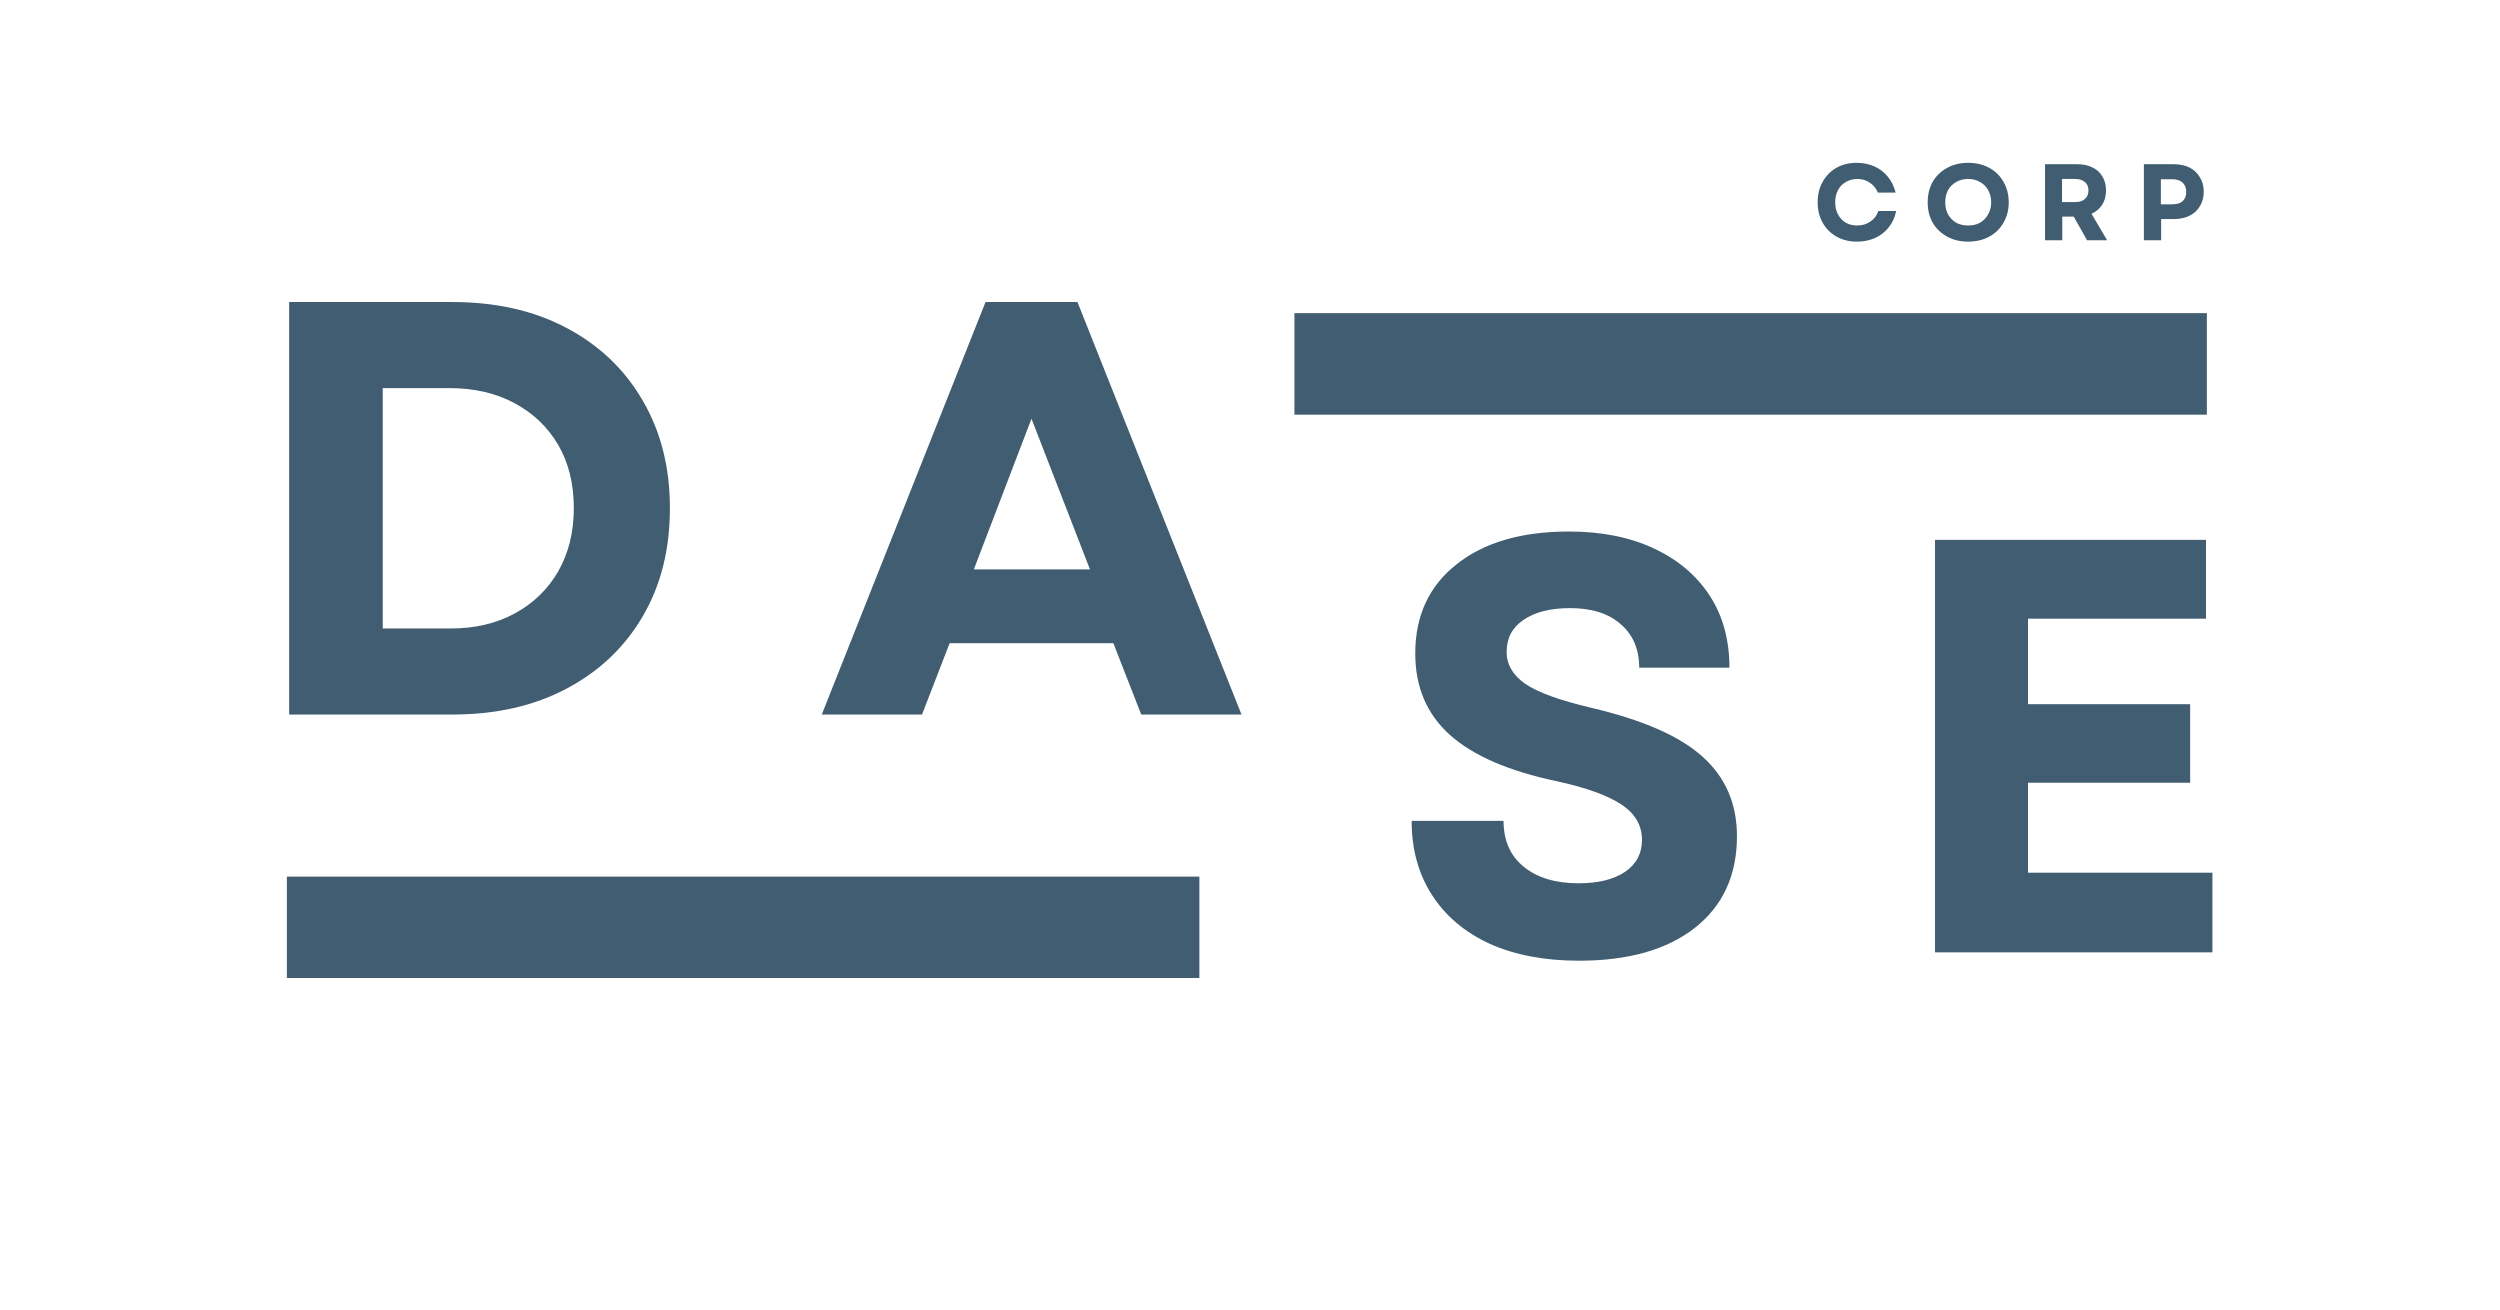
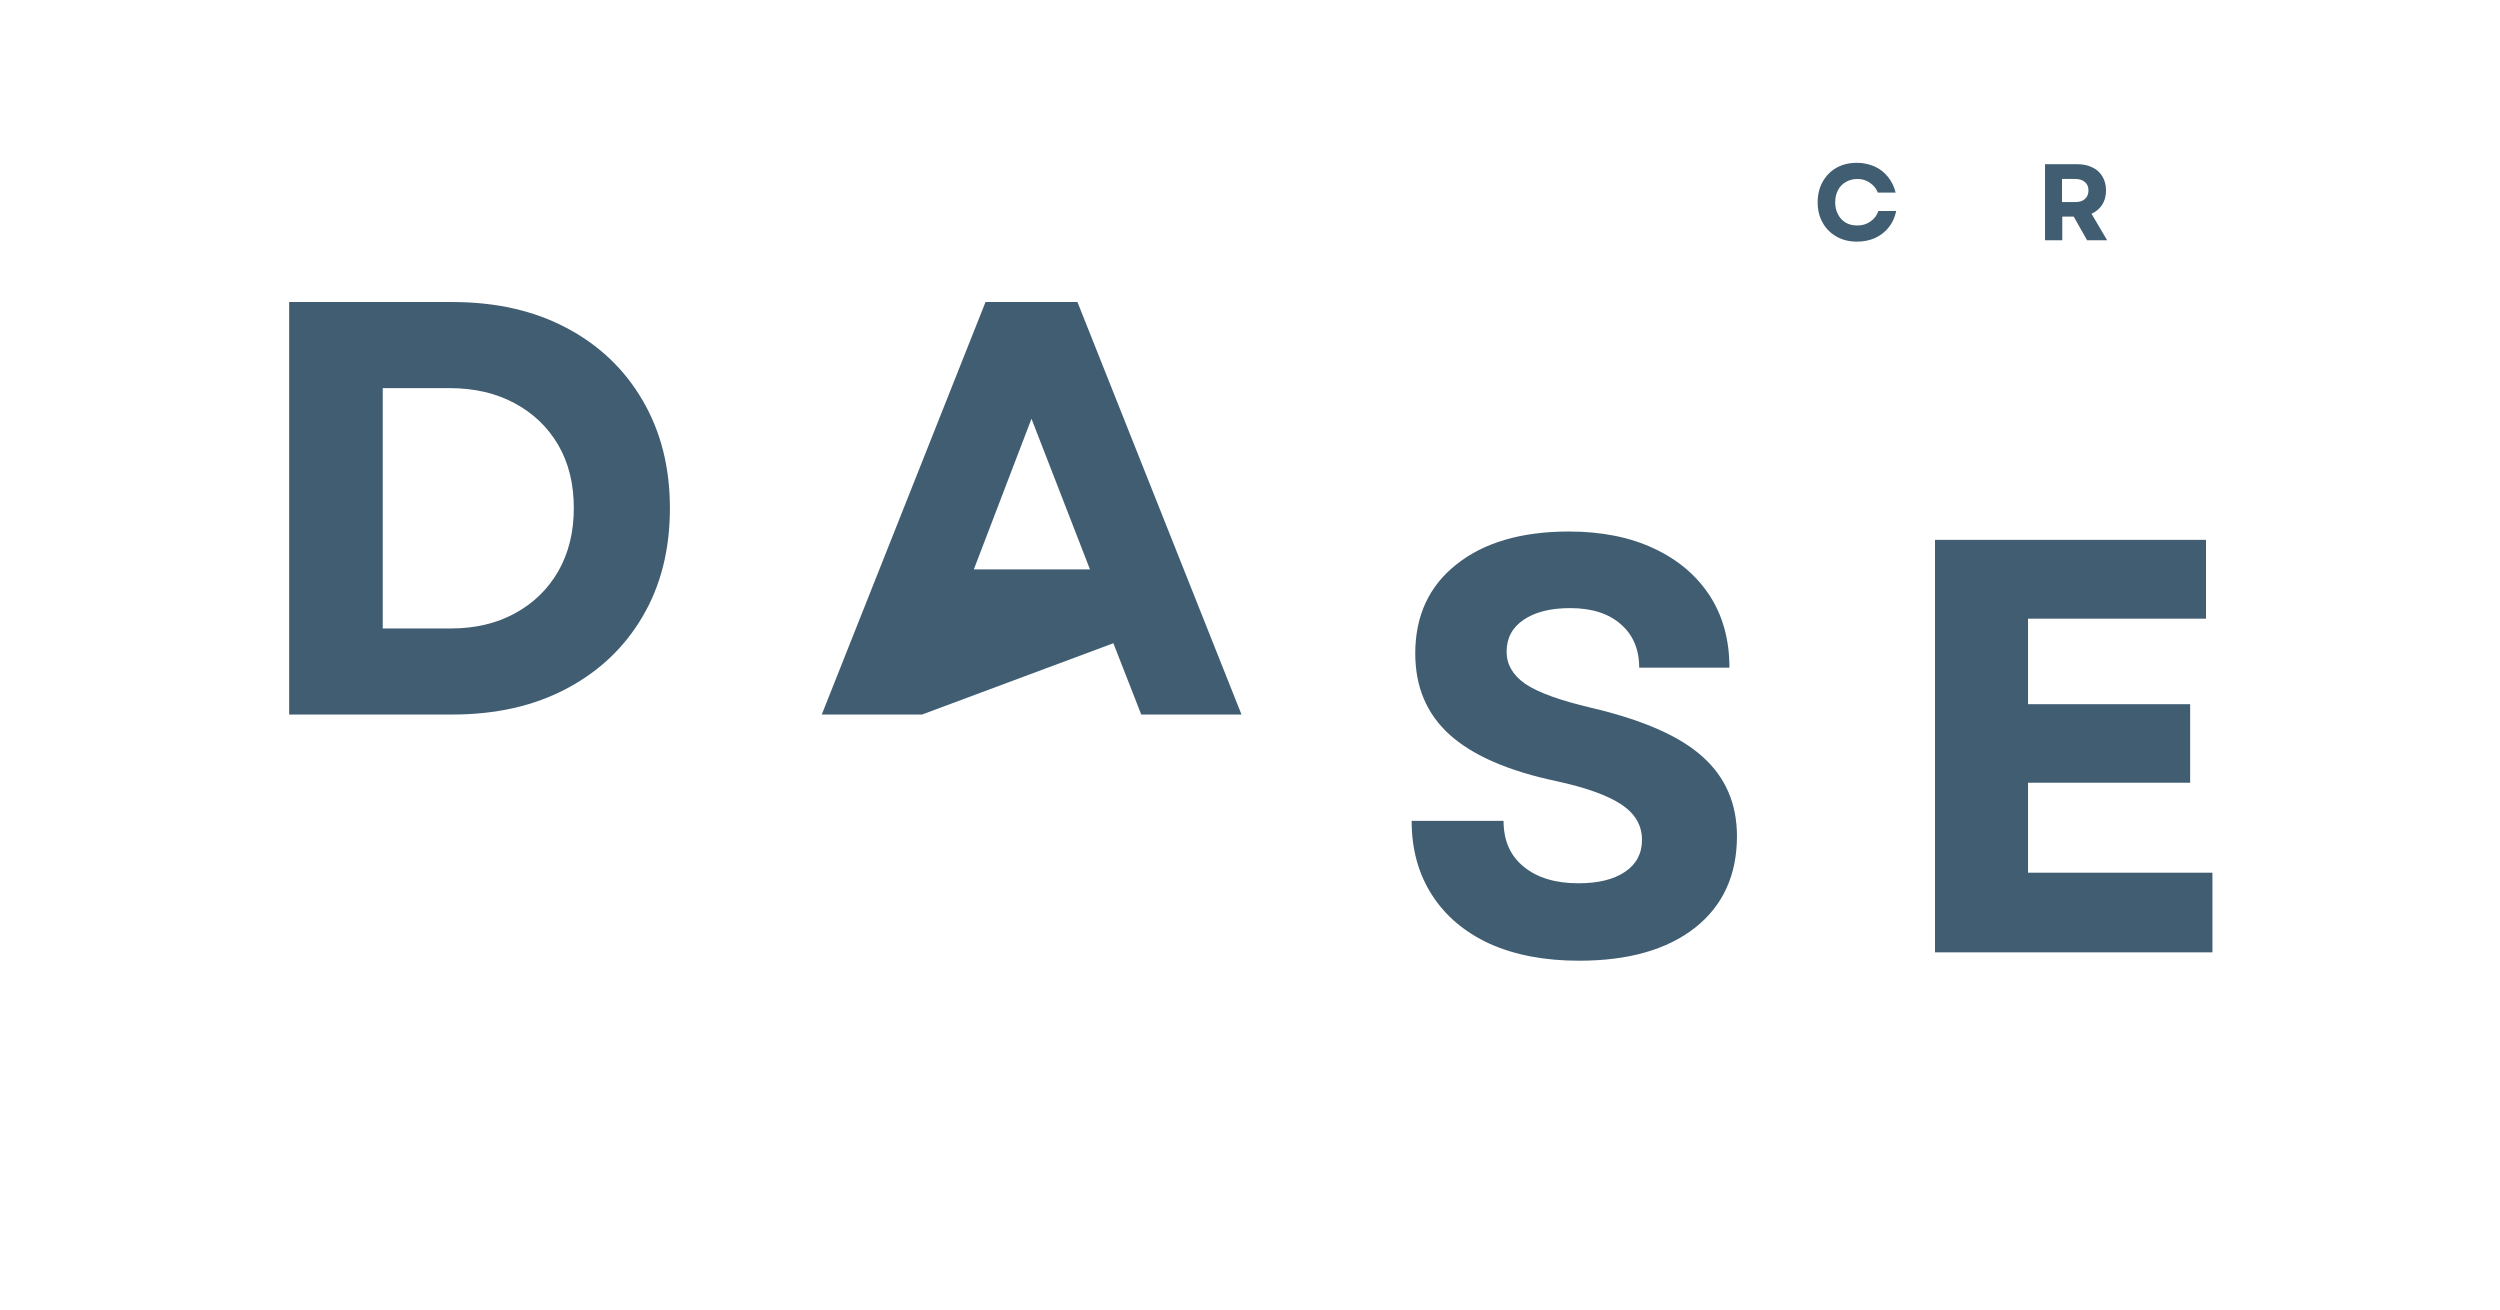
<svg xmlns="http://www.w3.org/2000/svg" width="187" zoomAndPan="magnify" viewBox="0 0 140.25 73.5" height="98" preserveAspectRatio="xMidYMid meet" version="1.0">
  <defs>
    <g />
    <clipPath id="23404e58fd">
-       <path d="M 16.094 49.176 L 67.285 49.176 L 67.285 54.867 L 16.094 54.867 Z M 16.094 49.176 " clip-rule="nonzero" />
-     </clipPath>
+       </clipPath>
    <clipPath id="ef805d1a62">
-       <path d="M 72.617 17.566 L 123.809 17.566 L 123.809 23.262 L 72.617 23.262 Z M 72.617 17.566 " clip-rule="nonzero" />
-     </clipPath>
+       </clipPath>
  </defs>
  <g clip-path="url(#23404e58fd)">
-     <path fill="#405d72" d="M 16.094 49.176 L 67.285 49.176 L 67.285 54.867 L 16.094 54.867 Z M 16.094 49.176 " fill-opacity="1" fill-rule="nonzero" />
-   </g>
+     </g>
  <g clip-path="url(#ef805d1a62)">
    <path fill="#405d72" d="M 72.617 17.566 L 123.805 17.566 L 123.805 23.262 L 72.617 23.262 Z M 72.617 17.566 " fill-opacity="1" fill-rule="nonzero" />
  </g>
  <g fill="#405d72" fill-opacity="1">
    <g transform="translate(13.441, 40.085)">
      <g>
        <path d="M 2.781 0 L 2.781 -23.141 L 11.938 -23.141 C 14.383 -23.141 16.52 -22.656 18.344 -21.688 C 20.176 -20.719 21.598 -19.363 22.609 -17.625 C 23.629 -15.883 24.141 -13.867 24.141 -11.578 C 24.141 -9.254 23.629 -7.227 22.609 -5.5 C 21.598 -3.77 20.176 -2.422 18.344 -1.453 C 16.52 -0.484 14.383 0 11.938 0 Z M 8.031 -4.828 L 11.844 -4.828 C 13.207 -4.828 14.406 -5.109 15.438 -5.672 C 16.477 -6.234 17.289 -7.02 17.875 -8.031 C 18.457 -9.051 18.75 -10.234 18.75 -11.578 C 18.75 -12.941 18.457 -14.125 17.875 -15.125 C 17.289 -16.125 16.473 -16.906 15.422 -17.469 C 14.379 -18.031 13.16 -18.312 11.766 -18.312 L 8.031 -18.312 Z M 8.031 -4.828 " />
      </g>
    </g>
  </g>
  <g fill="#405d72" fill-opacity="1">
    <g transform="translate(45.804, 40.085)">
      <g>
-         <path d="M 0.297 0 L 9.484 -23.141 L 14.641 -23.141 L 23.844 0 L 18.219 0 L 16.656 -4 L 7.469 -4 L 5.922 0 Z M 8.828 -8.141 L 15.344 -8.141 L 12.062 -16.594 Z M 8.828 -8.141 " />
+         <path d="M 0.297 0 L 9.484 -23.141 L 14.641 -23.141 L 23.844 0 L 18.219 0 L 16.656 -4 L 5.922 0 Z M 8.828 -8.141 L 15.344 -8.141 L 12.062 -16.594 Z M 8.828 -8.141 " />
      </g>
    </g>
  </g>
  <g fill="#405d72" fill-opacity="1">
    <g transform="translate(77.74, 53.427)">
      <g>
        <path d="M 10.844 0.469 C 8.906 0.469 7.234 0.148 5.828 -0.484 C 4.43 -1.129 3.352 -2.039 2.594 -3.219 C 1.832 -4.406 1.453 -5.789 1.453 -7.375 L 6.609 -7.375 C 6.609 -6.27 6.988 -5.41 7.75 -4.797 C 8.508 -4.18 9.531 -3.875 10.812 -3.875 C 11.914 -3.875 12.785 -4.086 13.422 -4.516 C 14.055 -4.941 14.375 -5.539 14.375 -6.312 C 14.375 -7.125 13.988 -7.785 13.219 -8.297 C 12.445 -8.805 11.25 -9.238 9.625 -9.594 C 6.906 -10.164 4.895 -11.035 3.594 -12.203 C 2.301 -13.367 1.656 -14.891 1.656 -16.766 C 1.656 -18.879 2.426 -20.547 3.969 -21.766 C 5.508 -22.992 7.613 -23.609 10.281 -23.609 C 12.113 -23.609 13.703 -23.289 15.047 -22.656 C 16.391 -22.031 17.43 -21.148 18.172 -20.016 C 18.91 -18.879 19.281 -17.531 19.281 -15.969 L 14.219 -15.969 C 14.219 -17 13.875 -17.812 13.188 -18.406 C 12.508 -19.008 11.562 -19.312 10.344 -19.312 C 9.25 -19.312 8.379 -19.094 7.734 -18.656 C 7.098 -18.227 6.781 -17.629 6.781 -16.859 C 6.781 -16.148 7.129 -15.551 7.828 -15.062 C 8.535 -14.582 9.77 -14.133 11.531 -13.719 C 14.426 -13.039 16.508 -12.125 17.781 -10.969 C 19.062 -9.82 19.703 -8.336 19.703 -6.516 C 19.703 -4.328 18.914 -2.613 17.344 -1.375 C 15.77 -0.145 13.602 0.469 10.844 0.469 Z M 10.844 0.469 " />
      </g>
    </g>
  </g>
  <g fill="#405d72" fill-opacity="1">
    <g transform="translate(105.773, 53.427)">
      <g>
        <path d="M 2.781 0 L 2.781 -23.141 L 17.984 -23.141 L 17.984 -18.719 L 8 -18.719 L 8 -13.922 L 17.094 -13.922 L 17.094 -9.516 L 8 -9.516 L 8 -4.469 L 18.344 -4.469 L 18.344 0 Z M 2.781 0 " />
      </g>
    </g>
  </g>
  <g fill="#405d72" fill-opacity="1">
    <g transform="translate(101.705, 13.478)">
      <g>
        <path d="M 2.469 0.078 C 2.039 0.078 1.66 -0.016 1.328 -0.203 C 0.992 -0.391 0.734 -0.648 0.547 -0.984 C 0.359 -1.316 0.266 -1.695 0.266 -2.125 C 0.266 -2.562 0.359 -2.945 0.547 -3.281 C 0.734 -3.613 0.988 -3.875 1.312 -4.062 C 1.645 -4.25 2.031 -4.344 2.469 -4.344 C 2.82 -4.344 3.148 -4.273 3.453 -4.141 C 3.754 -4.004 4.004 -3.812 4.203 -3.562 C 4.41 -3.312 4.555 -3.016 4.641 -2.672 L 3.641 -2.672 C 3.555 -2.898 3.41 -3.082 3.203 -3.219 C 3.004 -3.363 2.77 -3.438 2.5 -3.438 C 2.25 -3.438 2.031 -3.379 1.844 -3.266 C 1.656 -3.16 1.508 -3.008 1.406 -2.812 C 1.301 -2.613 1.25 -2.383 1.25 -2.125 C 1.25 -1.875 1.301 -1.648 1.406 -1.453 C 1.508 -1.254 1.656 -1.098 1.844 -0.984 C 2.031 -0.879 2.242 -0.828 2.484 -0.828 C 2.766 -0.828 3.008 -0.898 3.219 -1.047 C 3.438 -1.191 3.586 -1.391 3.672 -1.641 L 4.672 -1.641 C 4.598 -1.285 4.457 -0.977 4.25 -0.719 C 4.051 -0.469 3.797 -0.27 3.484 -0.125 C 3.18 0.008 2.844 0.078 2.469 0.078 Z M 2.469 0.078 " />
      </g>
    </g>
  </g>
  <g fill="#405d72" fill-opacity="1">
    <g transform="translate(107.878, 13.478)">
      <g>
-         <path d="M 2.531 0.078 C 2.094 0.078 1.703 -0.016 1.359 -0.203 C 1.016 -0.391 0.742 -0.648 0.547 -0.984 C 0.359 -1.316 0.266 -1.695 0.266 -2.125 C 0.266 -2.562 0.359 -2.945 0.547 -3.281 C 0.742 -3.613 1.016 -3.875 1.359 -4.062 C 1.703 -4.25 2.094 -4.344 2.531 -4.344 C 2.977 -4.344 3.375 -4.25 3.719 -4.062 C 4.062 -3.875 4.328 -3.613 4.516 -3.281 C 4.711 -2.945 4.812 -2.562 4.812 -2.125 C 4.812 -1.695 4.711 -1.316 4.516 -0.984 C 4.328 -0.648 4.062 -0.391 3.719 -0.203 C 3.375 -0.016 2.977 0.078 2.531 0.078 Z M 1.25 -2.125 C 1.25 -1.875 1.301 -1.648 1.406 -1.453 C 1.52 -1.254 1.672 -1.098 1.859 -0.984 C 2.055 -0.879 2.281 -0.828 2.531 -0.828 C 2.789 -0.828 3.016 -0.879 3.203 -0.984 C 3.398 -1.098 3.551 -1.254 3.656 -1.453 C 3.77 -1.648 3.828 -1.875 3.828 -2.125 C 3.828 -2.383 3.77 -2.613 3.656 -2.812 C 3.551 -3.008 3.398 -3.16 3.203 -3.266 C 3.016 -3.379 2.789 -3.438 2.531 -3.438 C 2.281 -3.438 2.055 -3.379 1.859 -3.266 C 1.672 -3.16 1.52 -3.008 1.406 -2.812 C 1.301 -2.613 1.25 -2.383 1.25 -2.125 Z M 1.25 -2.125 " />
-       </g>
+         </g>
    </g>
  </g>
  <g fill="#405d72" fill-opacity="1">
    <g transform="translate(114.21, 13.478)">
      <g>
        <path d="M 0.516 0 L 0.516 -4.266 L 2.328 -4.266 C 2.66 -4.266 2.945 -4.203 3.188 -4.078 C 3.426 -3.961 3.609 -3.797 3.734 -3.578 C 3.867 -3.359 3.938 -3.098 3.938 -2.797 C 3.938 -2.484 3.863 -2.211 3.719 -1.984 C 3.57 -1.766 3.375 -1.598 3.125 -1.484 L 4 0 L 2.875 0 L 2.125 -1.328 L 1.484 -1.328 L 1.484 0 Z M 1.469 -2.141 L 2.203 -2.141 C 2.441 -2.141 2.625 -2.195 2.75 -2.312 C 2.883 -2.426 2.953 -2.586 2.953 -2.797 C 2.953 -3.004 2.883 -3.16 2.75 -3.266 C 2.625 -3.379 2.441 -3.438 2.203 -3.438 L 1.469 -3.438 Z M 1.469 -2.141 " />
      </g>
    </g>
  </g>
  <g fill="#405d72" fill-opacity="1">
    <g transform="translate(119.756, 13.478)">
      <g>
-         <path d="M 0.516 0 L 0.516 -4.266 L 2.188 -4.266 C 2.531 -4.266 2.828 -4.203 3.078 -4.078 C 3.328 -3.953 3.52 -3.77 3.656 -3.531 C 3.801 -3.301 3.875 -3.031 3.875 -2.719 C 3.875 -2.414 3.801 -2.145 3.656 -1.906 C 3.52 -1.676 3.328 -1.5 3.078 -1.375 C 2.828 -1.25 2.531 -1.188 2.188 -1.188 L 1.484 -1.188 L 1.484 0 Z M 1.469 -2.016 L 2.109 -2.016 C 2.359 -2.016 2.551 -2.07 2.688 -2.188 C 2.82 -2.312 2.891 -2.488 2.891 -2.719 C 2.891 -2.938 2.82 -3.109 2.688 -3.234 C 2.551 -3.359 2.359 -3.422 2.109 -3.422 L 1.469 -3.422 Z M 1.469 -2.016 " />
-       </g>
+         </g>
    </g>
  </g>
</svg>